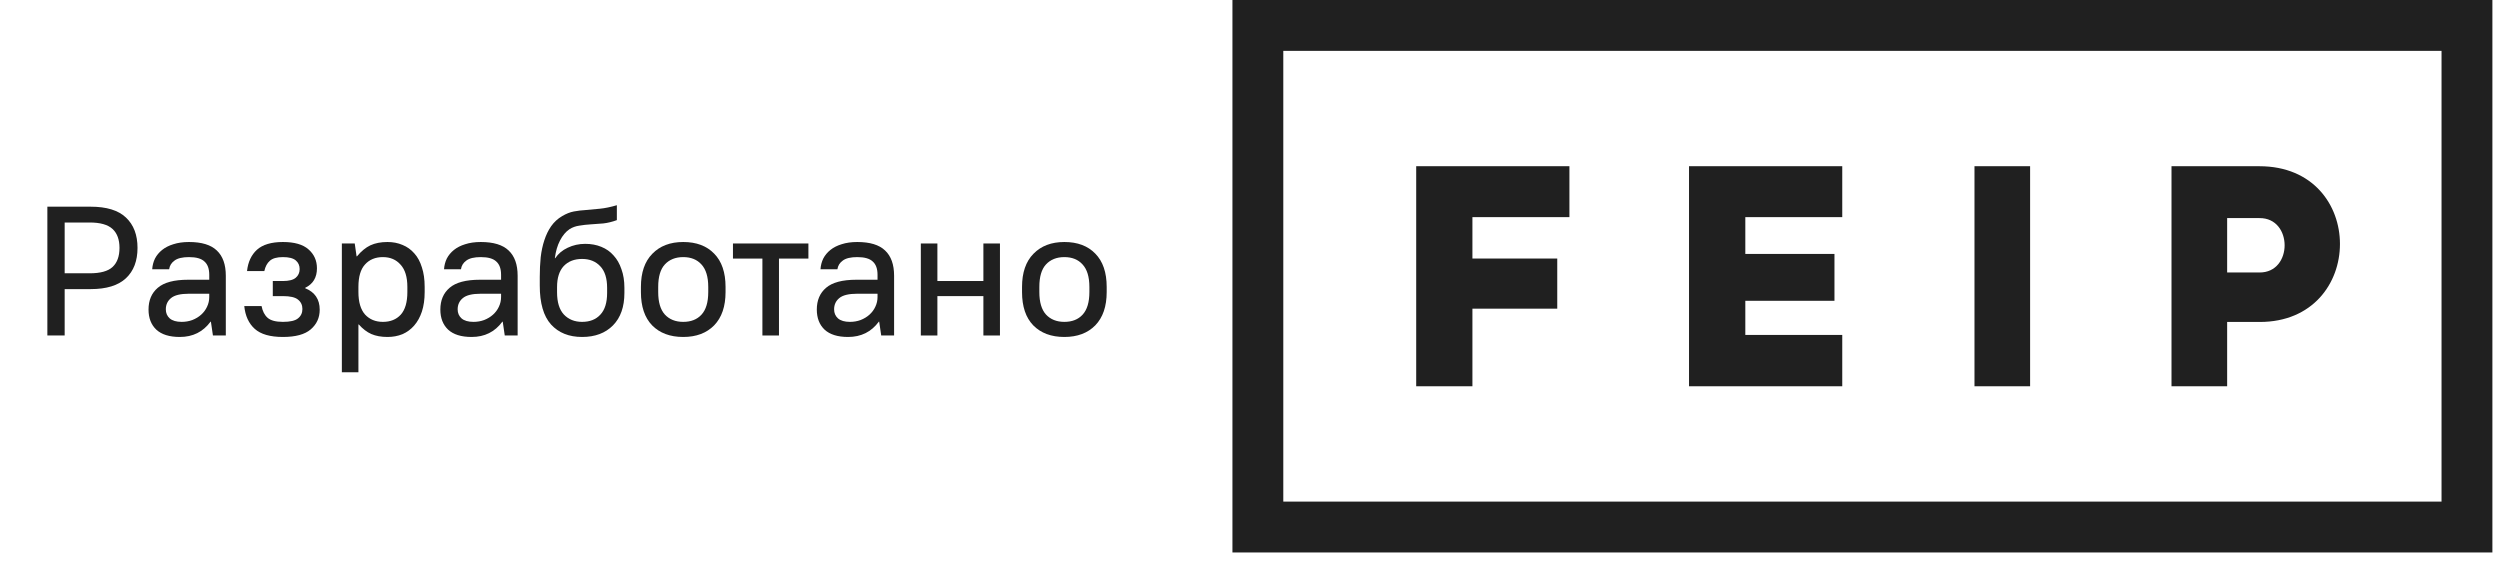
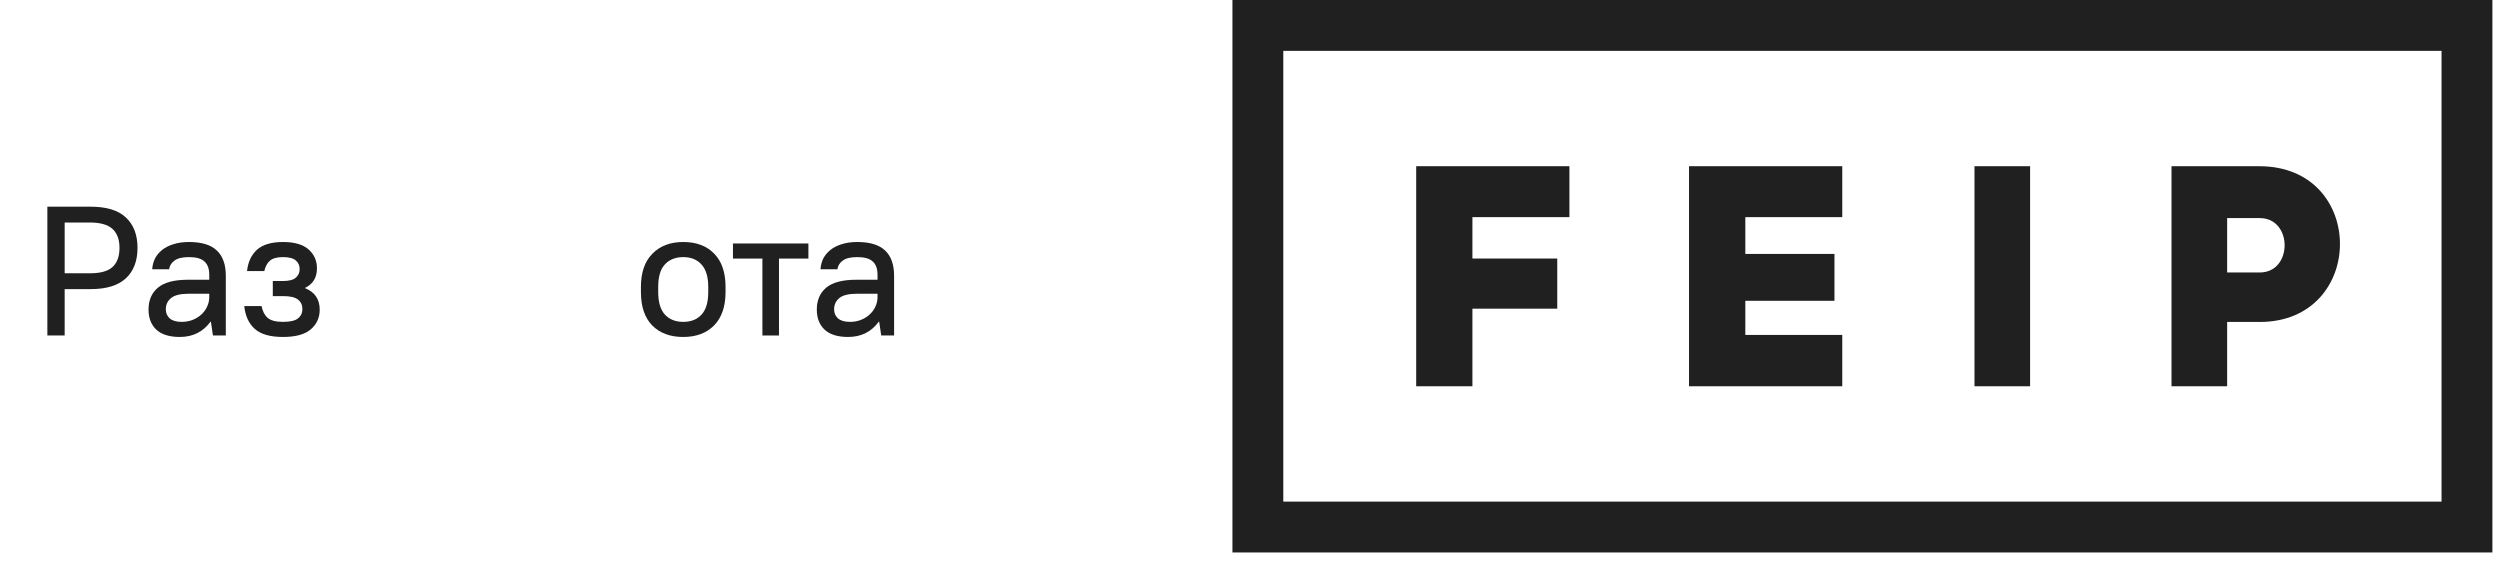
<svg xmlns="http://www.w3.org/2000/svg" width="163" height="37" viewBox="0 0 163 37" fill="none">
  <path fill-rule="evenodd" clip-rule="evenodd" d="M80.355 36.022V0H162.504V36.022H162.47H80.355ZM83.671 32.706H159.188V3.317H83.671V32.706ZM96.002 25.184V20.125H101.533V16.856H96.002V14.155H102.326V10.838H92.336V25.184H96.002ZM120.115 21.837H113.795V19.613H119.607V16.557H113.795V14.155H120.115V10.838H110.124V25.184H120.115V21.837ZM128.736 10.838H132.363V25.184H128.736V10.838ZM145.21 20.992H147.338C150.801 20.992 152.565 18.46 152.565 15.906C152.565 13.374 150.823 10.838 147.316 10.838H141.582V25.184H145.21V20.992ZM145.21 14.22H147.316C149.505 14.198 149.505 17.788 147.316 17.766H145.21V14.22Z" fill="#202020" />
-   <path d="M69.397 21.97C68.541 21.97 67.865 21.718 67.369 21.214C66.881 20.71 66.637 19.986 66.637 19.043V18.707C66.637 17.771 66.885 17.051 67.381 16.547C67.877 16.035 68.549 15.779 69.397 15.779C70.252 15.779 70.924 16.031 71.412 16.535C71.908 17.039 72.156 17.763 72.156 18.707V19.043C72.156 19.978 71.908 20.702 71.412 21.214C70.916 21.718 70.244 21.97 69.397 21.97ZM69.397 20.986C69.9 20.986 70.296 20.83 70.584 20.518C70.88 20.198 71.028 19.706 71.028 19.043V18.707C71.028 18.051 70.88 17.563 70.584 17.243C70.296 16.923 69.9 16.763 69.397 16.763C68.893 16.763 68.493 16.923 68.197 17.243C67.909 17.555 67.765 18.043 67.765 18.707V19.043C67.765 19.698 67.909 20.186 68.197 20.506C68.493 20.826 68.893 20.986 69.397 20.986Z" fill="#202020" />
-   <path d="M60.038 15.875H61.118V18.322H64.117V15.875H65.197V21.874H64.117V19.306H61.118V21.874H60.038V15.875Z" fill="#202020" />
  <path d="M55.295 21.97C54.615 21.97 54.104 21.81 53.76 21.49C53.424 21.17 53.256 20.734 53.256 20.182C53.256 19.582 53.456 19.11 53.856 18.767C54.264 18.415 54.923 18.239 55.835 18.239H57.215V17.915C57.215 17.523 57.111 17.235 56.903 17.051C56.703 16.859 56.367 16.763 55.895 16.763C55.463 16.763 55.147 16.839 54.947 16.991C54.748 17.135 54.632 17.323 54.599 17.555H53.496C53.512 17.307 53.572 17.075 53.676 16.859C53.788 16.643 53.944 16.455 54.144 16.295C54.344 16.135 54.587 16.011 54.876 15.923C55.171 15.827 55.511 15.779 55.895 15.779C56.719 15.779 57.323 15.963 57.707 16.331C58.099 16.699 58.295 17.247 58.295 17.975V21.874H57.455L57.323 20.974H57.299C56.811 21.638 56.143 21.97 55.295 21.97ZM55.415 20.986C55.663 20.986 55.895 20.946 56.111 20.866C56.335 20.778 56.527 20.662 56.687 20.518C56.855 20.366 56.983 20.194 57.071 20.002C57.167 19.802 57.215 19.59 57.215 19.366V19.151H55.895C55.335 19.151 54.944 19.247 54.719 19.438C54.496 19.622 54.384 19.866 54.384 20.17C54.384 20.41 54.468 20.606 54.636 20.758C54.812 20.91 55.071 20.986 55.415 20.986Z" fill="#202020" />
  <path d="M49.709 16.859H47.789V15.875H52.708V16.859H50.789V21.874H49.709V16.859Z" fill="#202020" />
  <path d="M44.547 21.97C43.691 21.97 43.015 21.718 42.519 21.214C42.032 20.71 41.788 19.986 41.788 19.043V18.707C41.788 17.771 42.035 17.051 42.531 16.547C43.027 16.035 43.699 15.779 44.547 15.779C45.403 15.779 46.075 16.031 46.562 16.535C47.058 17.039 47.306 17.763 47.306 18.707V19.043C47.306 19.978 47.058 20.702 46.562 21.214C46.067 21.718 45.395 21.97 44.547 21.97ZM44.547 20.986C45.051 20.986 45.447 20.83 45.735 20.518C46.031 20.198 46.178 19.706 46.178 19.043V18.707C46.178 18.051 46.031 17.563 45.735 17.243C45.447 16.923 45.051 16.763 44.547 16.763C44.043 16.763 43.643 16.923 43.347 17.243C43.059 17.555 42.915 18.043 42.915 18.707V19.043C42.915 19.698 43.059 20.186 43.347 20.506C43.643 20.826 44.043 20.986 44.547 20.986Z" fill="#202020" />
-   <path d="M37.952 21.97C37.096 21.97 36.42 21.698 35.925 21.154C35.437 20.61 35.193 19.766 35.193 18.623V18.047C35.193 17.607 35.213 17.183 35.253 16.775C35.301 16.367 35.381 15.995 35.493 15.659C35.605 15.315 35.752 15.011 35.936 14.748C36.128 14.476 36.368 14.256 36.656 14.088C36.912 13.936 37.164 13.836 37.412 13.788C37.668 13.74 37.936 13.708 38.216 13.692C38.496 13.668 38.796 13.64 39.116 13.608C39.444 13.576 39.812 13.5 40.219 13.38V14.352C39.916 14.464 39.62 14.536 39.332 14.568C39.052 14.592 38.78 14.612 38.516 14.628C38.252 14.644 38.004 14.672 37.772 14.712C37.54 14.744 37.328 14.819 37.136 14.94C36.888 15.107 36.68 15.355 36.512 15.683C36.344 16.003 36.232 16.387 36.176 16.835H36.2C36.4 16.539 36.672 16.311 37.016 16.151C37.368 15.983 37.748 15.899 38.156 15.899C38.54 15.899 38.888 15.963 39.2 16.091C39.52 16.219 39.788 16.407 40.004 16.655C40.227 16.895 40.399 17.195 40.519 17.555C40.647 17.907 40.711 18.311 40.711 18.767V19.102C40.711 20.006 40.463 20.71 39.968 21.214C39.472 21.718 38.8 21.97 37.952 21.97ZM37.952 20.986C38.456 20.986 38.852 20.83 39.14 20.518C39.436 20.206 39.584 19.734 39.584 19.102V18.767C39.584 18.143 39.436 17.675 39.14 17.363C38.844 17.043 38.448 16.883 37.952 16.883C37.448 16.883 37.048 17.039 36.752 17.351C36.464 17.663 36.32 18.119 36.32 18.719V19.055C36.32 19.702 36.468 20.186 36.764 20.506C37.068 20.826 37.464 20.986 37.952 20.986Z" fill="#202020" />
-   <path d="M30.75 21.97C30.071 21.97 29.559 21.81 29.215 21.49C28.879 21.17 28.711 20.734 28.711 20.182C28.711 19.582 28.911 19.11 29.311 18.767C29.719 18.415 30.378 18.239 31.29 18.239H32.67V17.915C32.67 17.523 32.566 17.235 32.358 17.051C32.158 16.859 31.822 16.763 31.35 16.763C30.918 16.763 30.602 16.839 30.402 16.991C30.203 17.135 30.087 17.323 30.055 17.555H28.951C28.967 17.307 29.027 17.075 29.131 16.859C29.243 16.643 29.399 16.455 29.599 16.295C29.799 16.135 30.043 16.011 30.331 15.923C30.627 15.827 30.966 15.779 31.35 15.779C32.174 15.779 32.778 15.963 33.162 16.331C33.554 16.699 33.75 17.247 33.75 17.975V21.874H32.91L32.778 20.974H32.754C32.266 21.638 31.598 21.97 30.75 21.97ZM30.87 20.986C31.118 20.986 31.35 20.946 31.566 20.866C31.79 20.778 31.982 20.662 32.142 20.518C32.31 20.366 32.438 20.194 32.526 20.002C32.622 19.802 32.67 19.59 32.67 19.366V19.151H31.35C30.79 19.151 30.398 19.247 30.175 19.438C29.951 19.622 29.839 19.866 29.839 20.17C29.839 20.41 29.923 20.606 30.091 20.758C30.267 20.91 30.526 20.986 30.87 20.986Z" fill="#202020" />
-   <path d="M22.289 15.875H23.129L23.249 16.715H23.273C23.552 16.379 23.844 16.139 24.148 15.995C24.46 15.851 24.832 15.779 25.264 15.779C25.624 15.779 25.952 15.843 26.248 15.971C26.544 16.091 26.8 16.275 27.016 16.523C27.232 16.763 27.396 17.067 27.508 17.435C27.628 17.795 27.688 18.219 27.688 18.707V19.043C27.688 19.522 27.628 19.946 27.508 20.314C27.388 20.674 27.22 20.978 27.004 21.226C26.788 21.474 26.532 21.662 26.236 21.79C25.94 21.91 25.616 21.97 25.264 21.97C24.856 21.97 24.504 21.906 24.208 21.778C23.92 21.65 23.648 21.442 23.393 21.154H23.369V24.273H22.289V15.875ZM24.964 20.986C25.452 20.986 25.84 20.83 26.128 20.518C26.416 20.198 26.56 19.706 26.56 19.043V18.707C26.56 18.059 26.412 17.575 26.116 17.255C25.828 16.927 25.444 16.763 24.964 16.763C24.476 16.763 24.088 16.923 23.8 17.243C23.512 17.555 23.369 18.043 23.369 18.707V19.043C23.369 19.69 23.512 20.178 23.8 20.506C24.096 20.826 24.484 20.986 24.964 20.986Z" fill="#202020" />
  <path d="M18.446 21.97C17.614 21.97 17.002 21.794 16.61 21.442C16.218 21.09 15.99 20.594 15.926 19.954H17.054C17.118 20.29 17.25 20.546 17.45 20.722C17.65 20.898 17.982 20.986 18.446 20.986C18.918 20.986 19.245 20.91 19.429 20.758C19.621 20.606 19.717 20.402 19.717 20.146C19.717 19.89 19.621 19.686 19.429 19.534C19.245 19.382 18.918 19.306 18.446 19.306H17.786V18.323H18.446C18.838 18.323 19.117 18.251 19.285 18.107C19.453 17.963 19.537 17.775 19.537 17.543C19.537 17.311 19.453 17.123 19.285 16.979C19.117 16.835 18.838 16.763 18.446 16.763C18.054 16.763 17.77 16.843 17.594 17.003C17.418 17.155 17.298 17.379 17.234 17.675H16.106C16.17 17.083 16.386 16.619 16.754 16.283C17.13 15.947 17.694 15.779 18.446 15.779C19.198 15.779 19.753 15.939 20.113 16.259C20.481 16.579 20.665 16.991 20.665 17.495C20.665 18.095 20.409 18.519 19.897 18.767V18.791C20.529 19.047 20.845 19.514 20.845 20.194C20.845 20.714 20.649 21.142 20.257 21.478C19.873 21.806 19.27 21.97 18.446 21.97Z" fill="#202020" />
  <path d="M11.724 21.97C11.044 21.97 10.532 21.81 10.188 21.49C9.852 21.17 9.684 20.734 9.684 20.182C9.684 19.582 9.884 19.11 10.284 18.767C10.692 18.415 11.352 18.239 12.264 18.239H13.643V17.915C13.643 17.523 13.539 17.235 13.331 17.051C13.131 16.859 12.795 16.763 12.323 16.763C11.892 16.763 11.576 16.839 11.376 16.991C11.176 17.135 11.06 17.323 11.028 17.555H9.924C9.94 17.307 10 17.075 10.104 16.859C10.216 16.643 10.372 16.455 10.572 16.295C10.772 16.135 11.016 16.011 11.304 15.923C11.6 15.827 11.94 15.779 12.323 15.779C13.147 15.779 13.751 15.963 14.135 16.331C14.527 16.699 14.723 17.247 14.723 17.975V21.874H13.883L13.751 20.974H13.727C13.239 21.638 12.571 21.97 11.724 21.97ZM11.844 20.986C12.091 20.986 12.323 20.946 12.539 20.866C12.763 20.778 12.955 20.662 13.115 20.518C13.283 20.366 13.411 20.194 13.499 20.002C13.595 19.802 13.643 19.59 13.643 19.366V19.151H12.323C11.764 19.151 11.372 19.247 11.148 19.438C10.924 19.622 10.812 19.866 10.812 20.17C10.812 20.41 10.896 20.606 11.064 20.758C11.24 20.91 11.5 20.986 11.844 20.986Z" fill="#202020" />
  <path d="M3.088 13.476H5.907C6.947 13.476 7.715 13.711 8.211 14.183C8.715 14.655 8.966 15.315 8.966 16.163C8.966 17.011 8.715 17.671 8.211 18.142C7.707 18.614 6.939 18.85 5.907 18.85H4.216V21.874H3.088V13.476ZM4.216 14.507V17.819H5.847C6.543 17.819 7.039 17.683 7.335 17.411C7.639 17.131 7.791 16.715 7.791 16.163C7.791 15.619 7.639 15.207 7.335 14.927C7.031 14.647 6.535 14.507 5.847 14.507H4.216Z" fill="#202020" />
</svg>